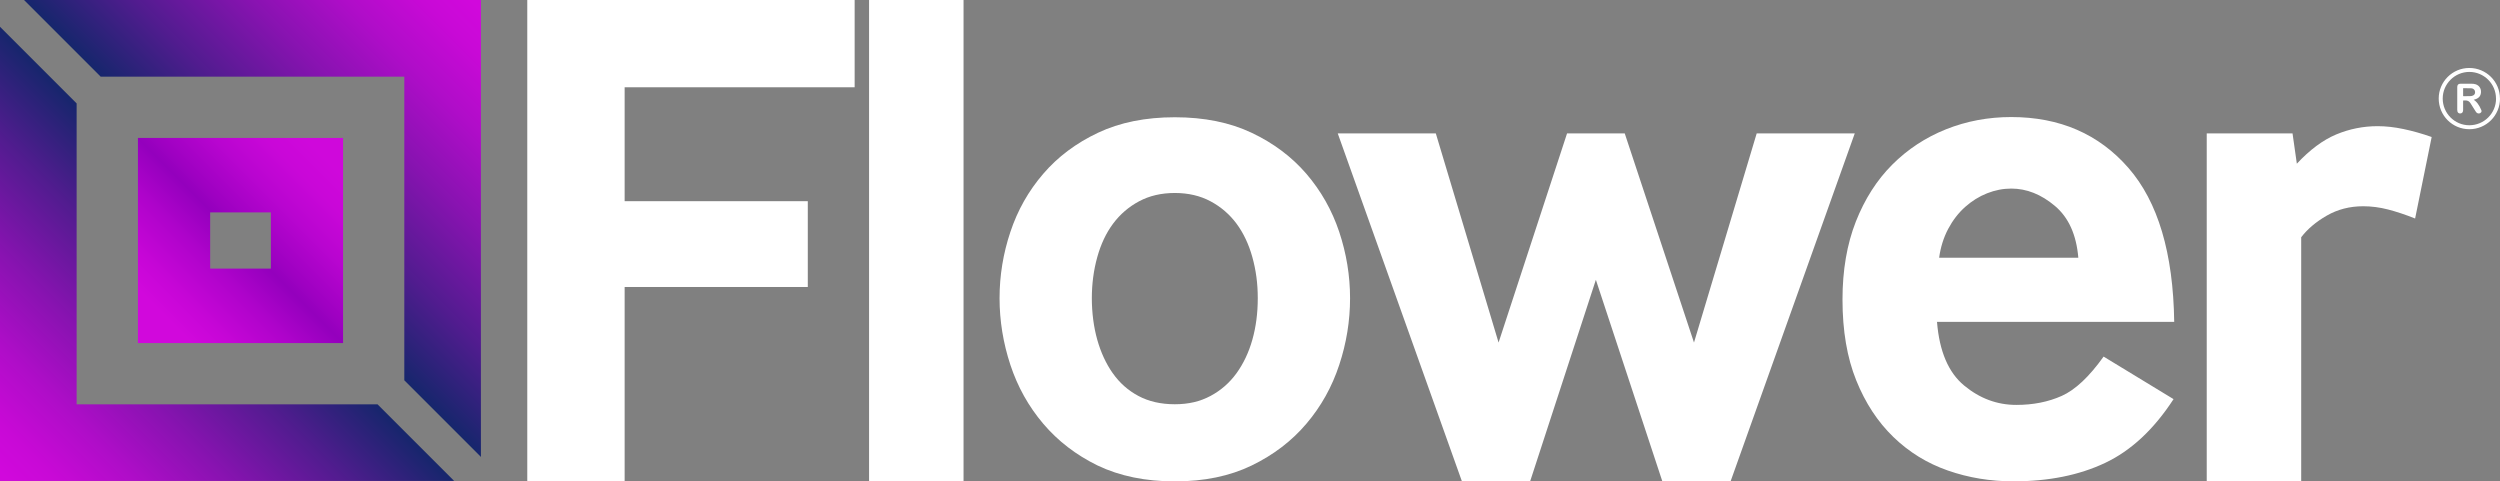
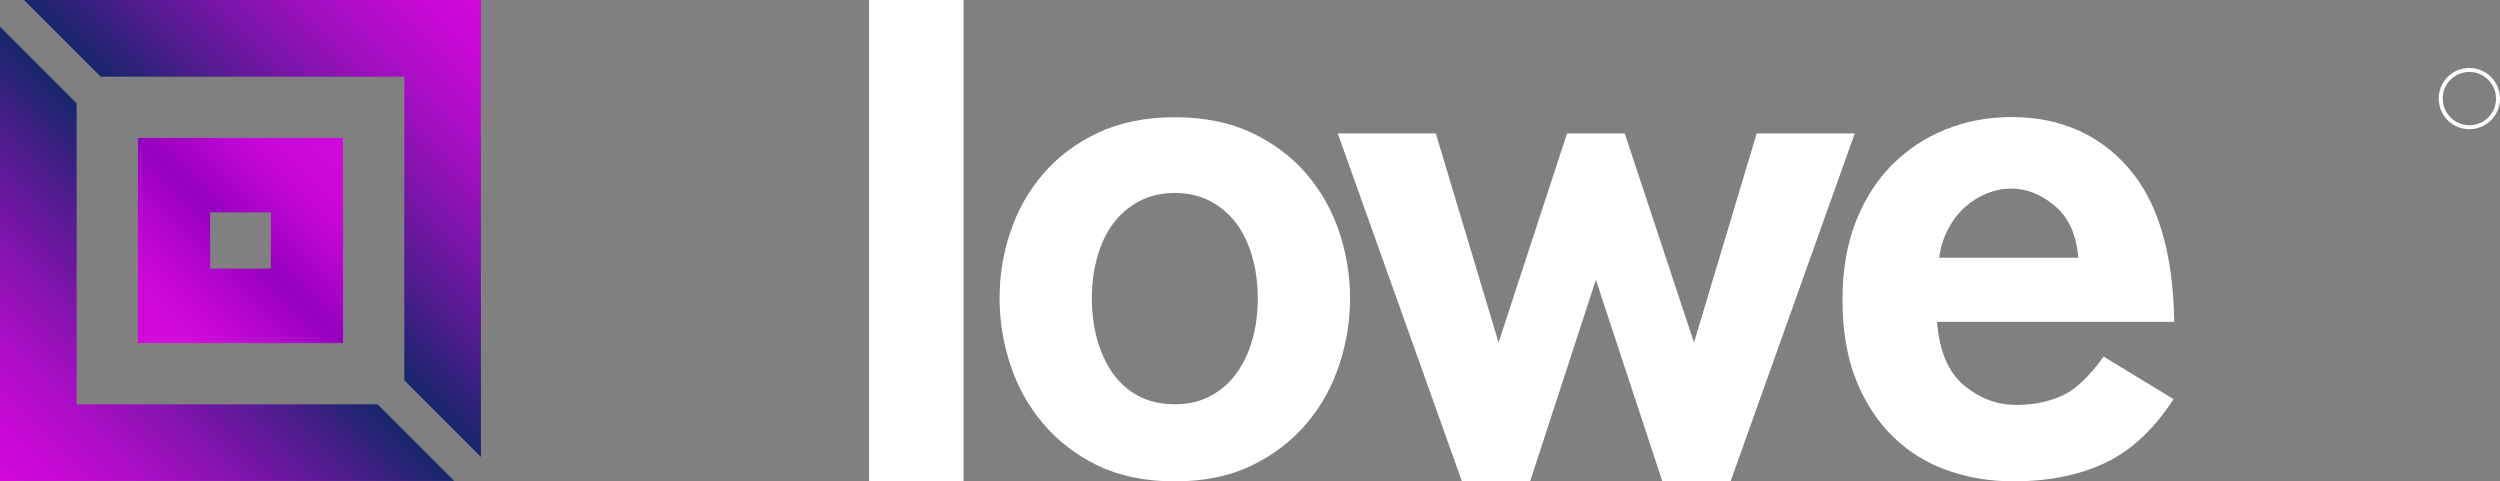
<svg xmlns="http://www.w3.org/2000/svg" id="Camada_2" data-name="Camada 2" viewBox="0 0 493.57 95.04">
  <rect x="0" y="0" width="493.57" height="95.04" fill="#808080" stroke="none" />
  <defs>
    <style>
      .cls-1 {
        fill: url(#Gradiente_sem_nome_127);
      }

      .cls-2 {
        fill: #fff;
      }

      .cls-3 {
        fill: url(#Gradiente_sem_nome_66);
      }

      .cls-4 {
        fill: url(#Gradiente_sem_nome_252);
      }
    </style>
    <linearGradient id="Gradiente_sem_nome_252" data-name="Gradiente sem nome 252" x1="27.23" y1="67.73" x2="67.72" y2="27.23" gradientUnits="userSpaceOnUse">
      <stop offset=".13" stop-color="#d108dc" />
      <stop offset=".22" stop-color="#c706d7" />
      <stop offset=".37" stop-color="#af03cb" />
      <stop offset=".5" stop-color="#9400bd" />
      <stop offset=".55" stop-color="#9f01c2" />
      <stop offset=".69" stop-color="#b905d0" />
      <stop offset=".81" stop-color="#c907d8" />
      <stop offset=".91" stop-color="#cf08db" />
    </linearGradient>
    <linearGradient id="Gradiente_sem_nome_127" data-name="Gradiente sem nome 127" x1="49.84" y1="45.11" x2="94.95" y2="0" gradientUnits="userSpaceOnUse">
      <stop offset="0" stop-color="#16266c" />
      <stop offset=".24" stop-color="#511c8f" />
      <stop offset=".49" stop-color="#8713b0" />
      <stop offset=".7" stop-color="#af0dc8" />
      <stop offset=".87" stop-color="#c809d6" />
      <stop offset=".98" stop-color="#d108dc" />
    </linearGradient>
    <linearGradient id="Gradiente_sem_nome_66" data-name="Gradiente sem nome 66" x1="0" y1="94.95" x2="44.83" y2="50.12" gradientUnits="userSpaceOnUse">
      <stop offset=".02" stop-color="#d108dc" />
      <stop offset=".13" stop-color="#c809d6" />
      <stop offset=".3" stop-color="#af0dc8" />
      <stop offset=".51" stop-color="#8713b0" />
      <stop offset=".76" stop-color="#511c8f" />
      <stop offset="1" stop-color="#16266c" />
    </linearGradient>
  </defs>
  <g id="Camada_1-2" data-name="Camada 1">
    <g>
      <g>
        <g>
-           <path class="cls-2" d="m104.1,94.96V0h64.63v17.23h-45.41v22.49h36.16v16.94h-36.16v38.3h-19.22Z" />
          <path class="cls-2" d="m171.58,94.96V0h18.65v94.96h-18.65Z" />
          <path class="cls-2" d="m216.71,91.91c-4.27-2.09-7.85-4.84-10.75-8.26-2.9-3.42-5.05-7.28-6.48-11.6-1.42-4.32-2.14-8.71-2.14-13.17s.71-8.83,2.14-13.1c1.42-4.27,3.58-8.09,6.48-11.46,2.89-3.37,6.5-6.07,10.82-8.11,4.32-2.04,9.37-3.06,15.16-3.06s10.84,1.02,15.16,3.06c4.32,2.04,7.92,4.75,10.82,8.11,2.89,3.37,5.05,7.19,6.48,11.46,1.42,4.27,2.14,8.64,2.14,13.1s-.71,8.85-2.14,13.17c-1.42,4.32-3.58,8.19-6.48,11.6-2.9,3.42-6.5,6.17-10.82,8.26-4.32,2.09-9.37,3.13-15.16,3.13s-10.87-1.05-15.23-3.13Zm2.99-18.22c1.33,1.9,3.01,3.39,5.05,4.48,2.04,1.09,4.44,1.64,7.19,1.64s5.01-.55,7.05-1.64c2.04-1.09,3.75-2.58,5.13-4.48,1.37-1.9,2.42-4.1,3.13-6.62.71-2.51,1.07-5.24,1.07-8.19s-.36-5.55-1.07-8.11c-.71-2.56-1.76-4.77-3.13-6.62-1.38-1.85-3.09-3.32-5.13-4.41-2.04-1.09-4.39-1.64-7.05-1.64s-5.01.55-7.05,1.64c-2.04,1.09-3.75,2.56-5.13,4.41-1.38,1.85-2.42,4.06-3.13,6.62-.71,2.56-1.07,5.27-1.07,8.11s.36,5.67,1.07,8.19c.71,2.52,1.73,4.72,3.06,6.62Z" />
          <path class="cls-2" d="m288.6,94.96l-24.49-68.62h19.36l12.39,41.29,13.52-41.29h11.39l13.67,41.29,12.38-41.29h19.36l-24.49,68.62h-13.52l-13.1-39.72-12.96,39.72h-13.52Z" />
          <path class="cls-2" d="m382.42,63.57c.47,5.79,2.25,9.97,5.34,12.53,3.08,2.56,6.52,3.84,10.32,3.84,3.32,0,6.31-.59,8.97-1.78,2.66-1.19,5.41-3.77,8.26-7.76l13.81,8.4c-3.89,5.98-8.4,10.18-13.53,12.6-5.12,2.42-11.15,3.63-18.08,3.63-4.56,0-8.88-.71-12.96-2.14-4.08-1.42-7.66-3.63-10.75-6.62-3.09-2.99-5.53-6.71-7.33-11.18-1.8-4.46-2.71-9.77-2.71-15.95,0-5.79.88-10.91,2.63-15.38,1.76-4.46,4.15-8.21,7.19-11.25,3.04-3.04,6.57-5.36,10.61-6.98,4.03-1.61,8.33-2.42,12.88-2.42,9.59,0,17.3,3.35,23.14,10.04,5.84,6.69,8.85,16.82,9.04,30.4h-46.84Zm27.9-12.67c-.38-4.56-1.92-7.97-4.63-10.25-2.7-2.28-5.58-3.42-8.61-3.42-1.61,0-3.2.31-4.77.93-1.57.62-3.01,1.52-4.34,2.7-1.33,1.19-2.44,2.63-3.35,4.34-.9,1.71-1.5,3.61-1.78,5.69h27.48Z" />
-           <path class="cls-2" d="m435.67,94.96V26.34h16.94l.85,5.98c2.56-2.75,5.15-4.67,7.76-5.77,2.61-1.09,5.34-1.64,8.19-1.64,1.61,0,3.32.19,5.12.57,1.8.38,3.65.9,5.55,1.57l-3.27,16.09c-1.9-.76-3.68-1.35-5.34-1.78-1.66-.43-3.3-.64-4.91-.64-2.66,0-5.05.62-7.19,1.85-2.14,1.23-3.82,2.66-5.05,4.27v48.12h-18.65Z" />
        </g>
        <g>
          <path class="cls-4" d="m27.23,27.23v40.5h40.5V27.23H27.23Zm26.25,25.8h-11.99v-11.1h11.99v11.1Z" />
          <polygon class="cls-1" points="4.74 0 19.87 15.13 79.82 15.13 79.82 75.08 94.95 90.21 94.95 0 4.74 0" />
          <polygon class="cls-3" points="15.13 79.82 15.13 20.42 0 5.29 0 94.95 89.66 94.95 74.53 79.82 15.13 79.82" />
        </g>
      </g>
      <g>
-         <path class="cls-2" d="m493.57,19.46c0,3.34-2.7,6.05-6.05,6.05-3.35,0-6.05-2.7-6.05-6.06,0-3.33,2.71-6.03,6.04-6.03,3.35,0,6.05,2.7,6.05,6.04Zm-.79,0c0-2.9-2.36-5.26-5.26-5.26-2.89,0-5.26,2.36-5.26,5.25,0,2.91,2.35,5.28,5.25,5.28,2.92,0,5.28-2.35,5.28-5.26Z" />
-         <path class="cls-2" d="m488.37,19.69c.11.08.21.15.31.23.36.31.63.69.86,1.1.13.23.23.47.34.71.17.38-.17.65-.44.67-.26.02-.46-.09-.61-.3-.14-.21-.26-.42-.4-.63-.24-.38-.47-.77-.72-1.14-.23-.35-.57-.52-.99-.5-.11,0-.22,0-.33,0-.07,0-.1.02-.1.09,0,.59,0,1.17,0,1.76,0,.12-.01.24-.05.35-.08.25-.28.37-.56.37-.25,0-.45-.15-.51-.4-.03-.11-.04-.22-.04-.33,0-1.48,0-2.96,0-4.45,0-.08,0-.16.02-.23.05-.25.19-.39.44-.44.07-.01.14-.02.21-.02.71,0,1.42,0,2.13,0,.28,0,.57.02.84.11.68.23,1.08.81,1.05,1.54-.03.72-.39,1.18-1.12,1.42-.11.03-.22.06-.33.1Zm-2.08-2.28s0,.02,0,.03c0,.5,0,.99,0,1.49,0,.05.02.06.07.06.43,0,.86,0,1.29-.01.21,0,.42-.04.61-.13.26-.13.38-.34.39-.62,0-.29-.1-.52-.36-.68-.13-.08-.27-.12-.42-.12-.52-.01-1.03-.01-1.55-.02,0,0-.02,0-.03,0Z" />
+         <path class="cls-2" d="m493.57,19.46c0,3.34-2.7,6.05-6.05,6.05-3.35,0-6.05-2.7-6.05-6.06,0-3.33,2.71-6.03,6.04-6.03,3.35,0,6.05,2.7,6.05,6.04Zm-.79,0c0-2.9-2.36-5.26-5.26-5.26-2.89,0-5.26,2.36-5.26,5.25,0,2.91,2.35,5.28,5.25,5.28,2.92,0,5.28-2.35,5.28-5.26" />
      </g>
    </g>
  </g>
</svg>